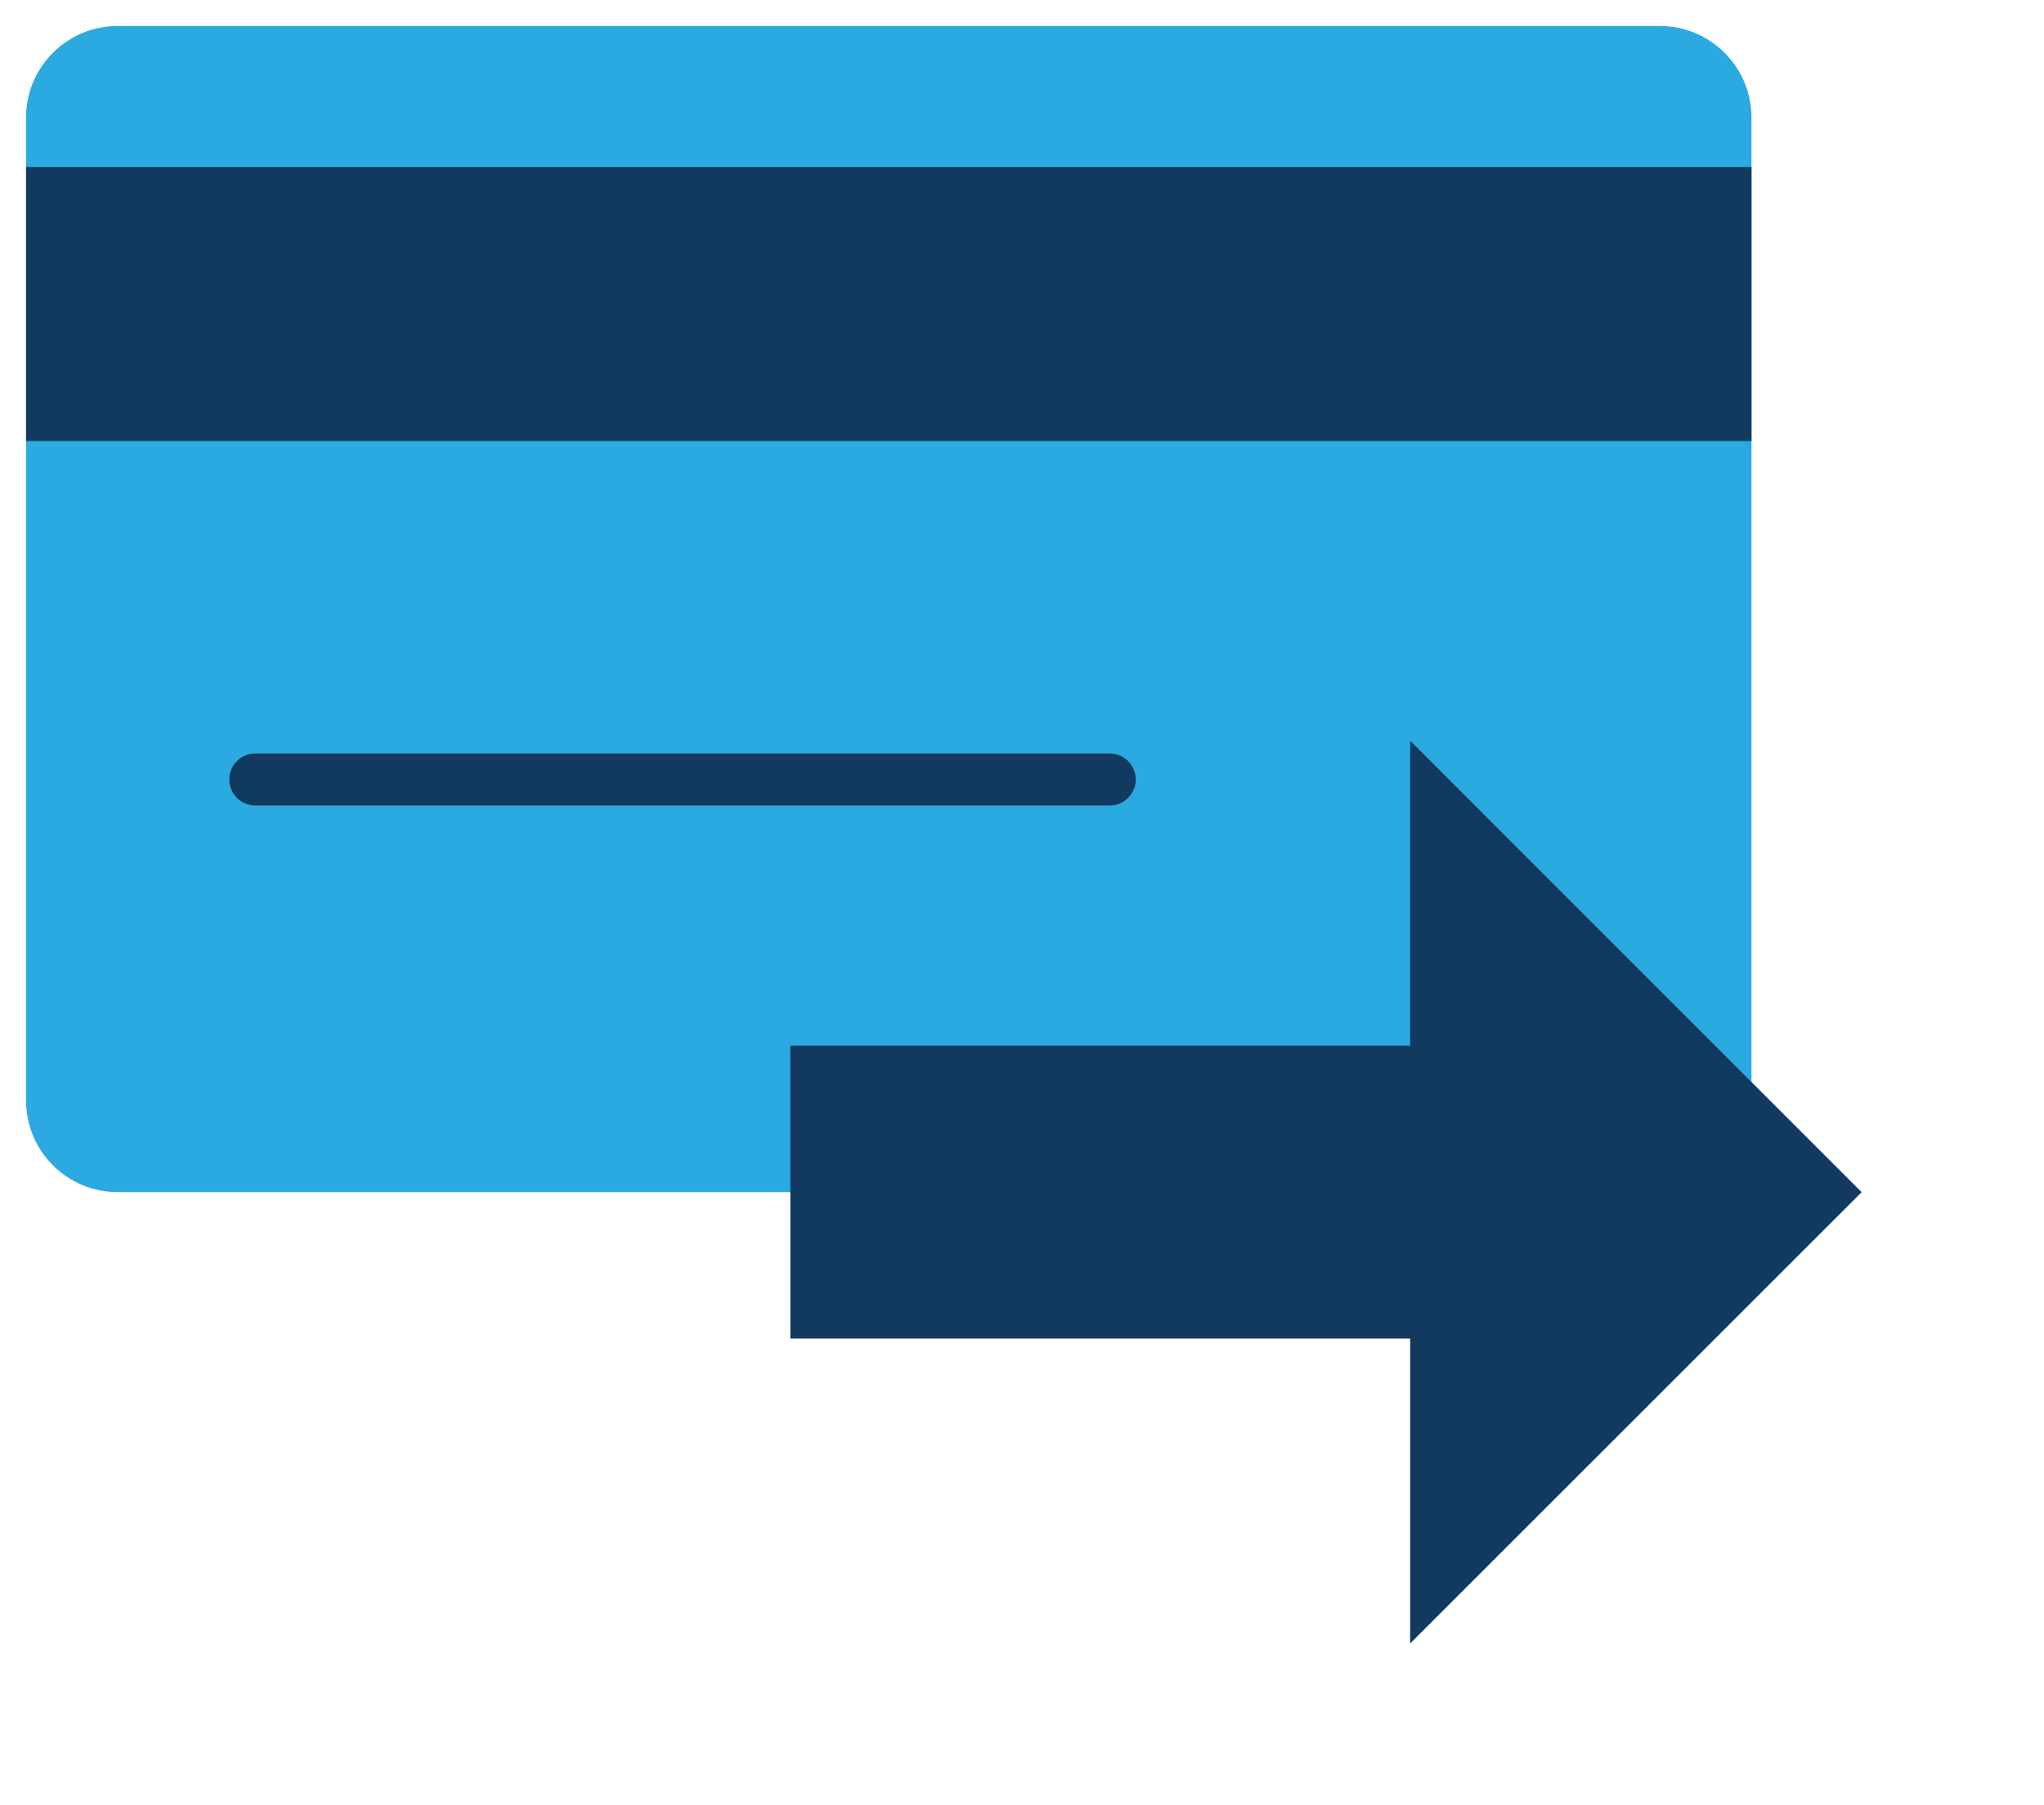
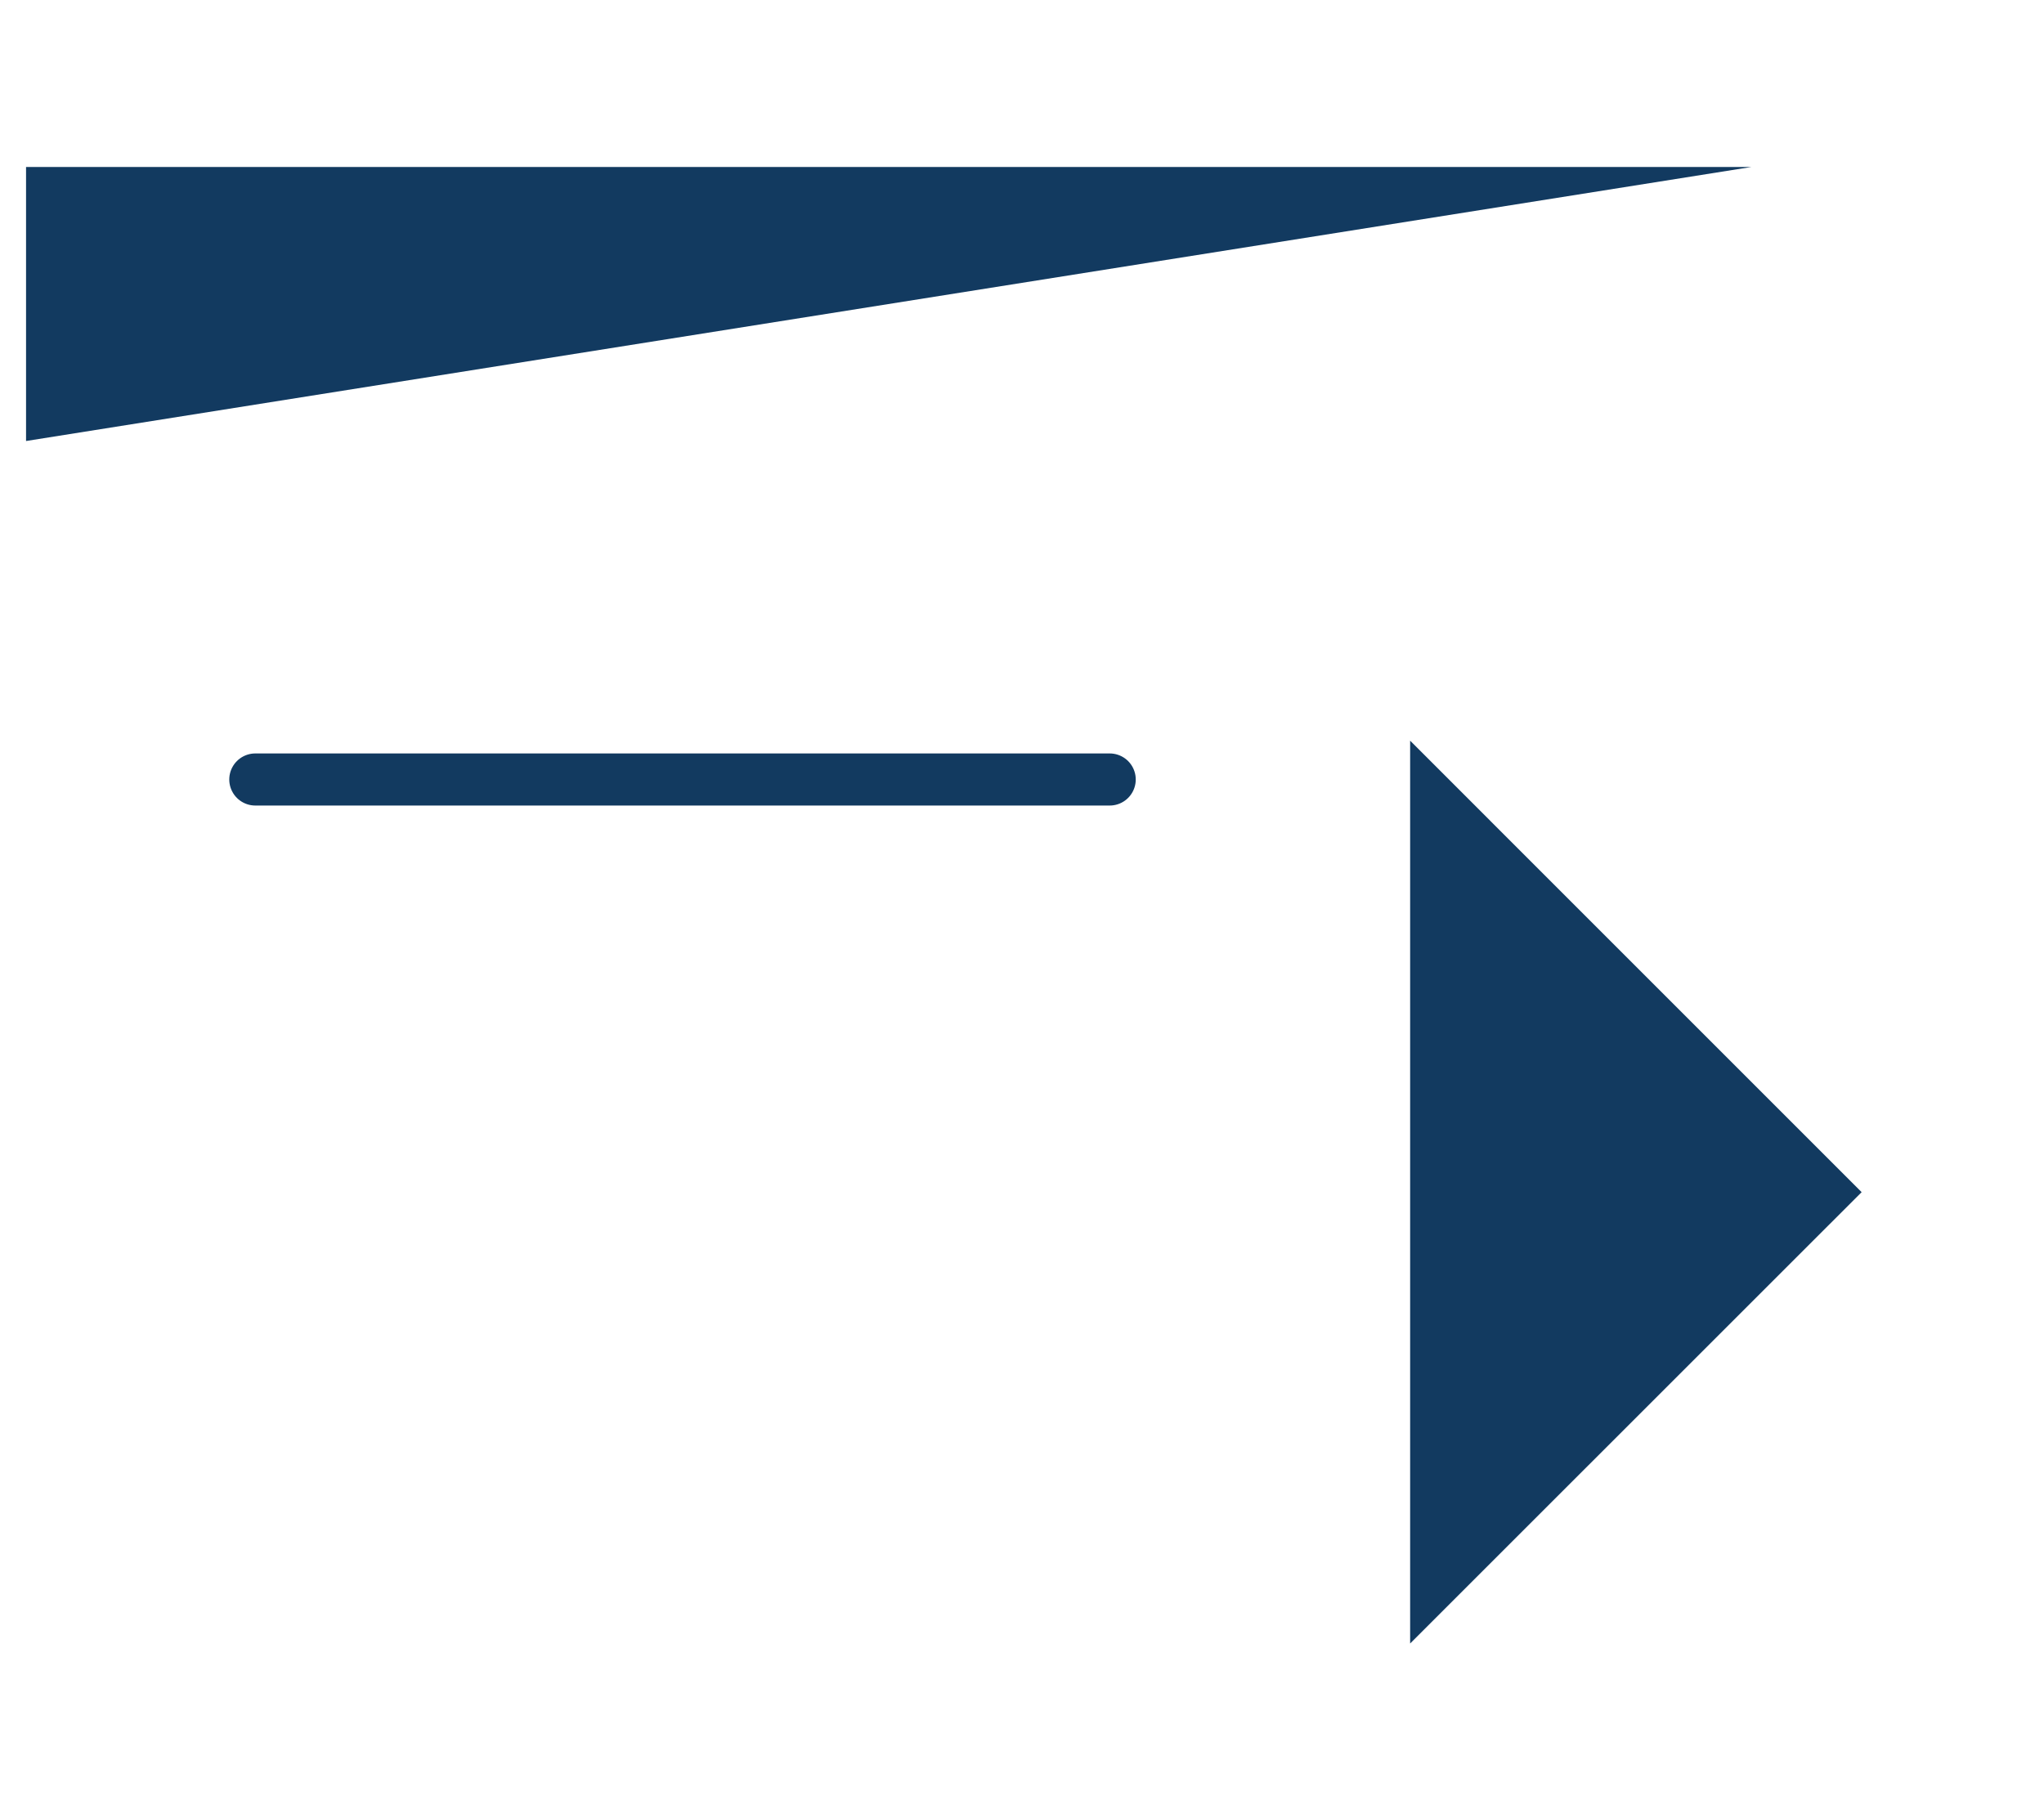
<svg xmlns="http://www.w3.org/2000/svg" xmlns:xlink="http://www.w3.org/1999/xlink" width="39.228px" height="34.643px" viewBox="0 0 39.228 34.643" version="1.1">
  <defs>
-     <path d="M0 0L33.114 0L33.114 22.382L0 22.382L0 0Z" id="path_1" />
    <path d="M0 33.643L38.228 33.643L38.228 0L0 0L0 33.643Z" id="path_2" />
    <clipPath id="mask_1">
      <use xlink:href="#path_1" />
    </clipPath>
    <clipPath id="mask_2">
      <use xlink:href="#path_2" />
    </clipPath>
  </defs>
  <g id="Group-10" transform="translate(0.5 0.5)">
    <g id="Group-3">
      <path d="M0 0L33.114 0L33.114 22.382L0 22.382L0 0Z" id="Clip-2" fill="none" fill-rule="evenodd" stroke="none" />
      <g clip-path="url(#mask_1)">
        <path d="M31.356 22.382L1.757 22.382C0.787 22.382 -0 21.595 -0 20.625L-0 1.756C-0 0.786 0.787 -0.001 1.757 -0.001L31.356 -0.001C32.326 -0.001 33.114 0.786 33.114 1.756L33.114 20.625C33.114 21.595 32.326 22.382 31.356 22.382" id="Fill-1" fill="#2BAAE1" fill-rule="evenodd" stroke="none" />
      </g>
    </g>
    <path d="M4.4 14.462L20.797 14.462" id="Stroke-4" fill="none" fill-rule="evenodd" stroke="#123A60" stroke-width="1" stroke-linecap="round" />
    <path d="M0 33.643L38.228 33.643L38.228 0L0 0L0 33.643Z" id="Clip-7" fill="none" fill-rule="evenodd" stroke="none" />
    <g clip-path="url(#mask_2)">
-       <path d="M0 7.965L33.114 7.965L33.114 2.705L0 2.705L0 7.965Z" id="Fill-6" fill="#123A60" fill-rule="evenodd" stroke="none" />
-       <path d="M14.668 25.193L27.035 25.193L27.035 19.571L14.668 19.571L14.668 25.193Z" id="Fill-8" fill="#123A60" fill-rule="evenodd" stroke="none" />
+       <path d="M0 7.965L33.114 2.705L0 2.705L0 7.965Z" id="Fill-6" fill="#123A60" fill-rule="evenodd" stroke="none" />
      <path d="M26.563 13.717L35.228 22.383L26.563 31.046" id="Fill-9" fill="#123A60" fill-rule="evenodd" stroke="none" />
    </g>
  </g>
</svg>